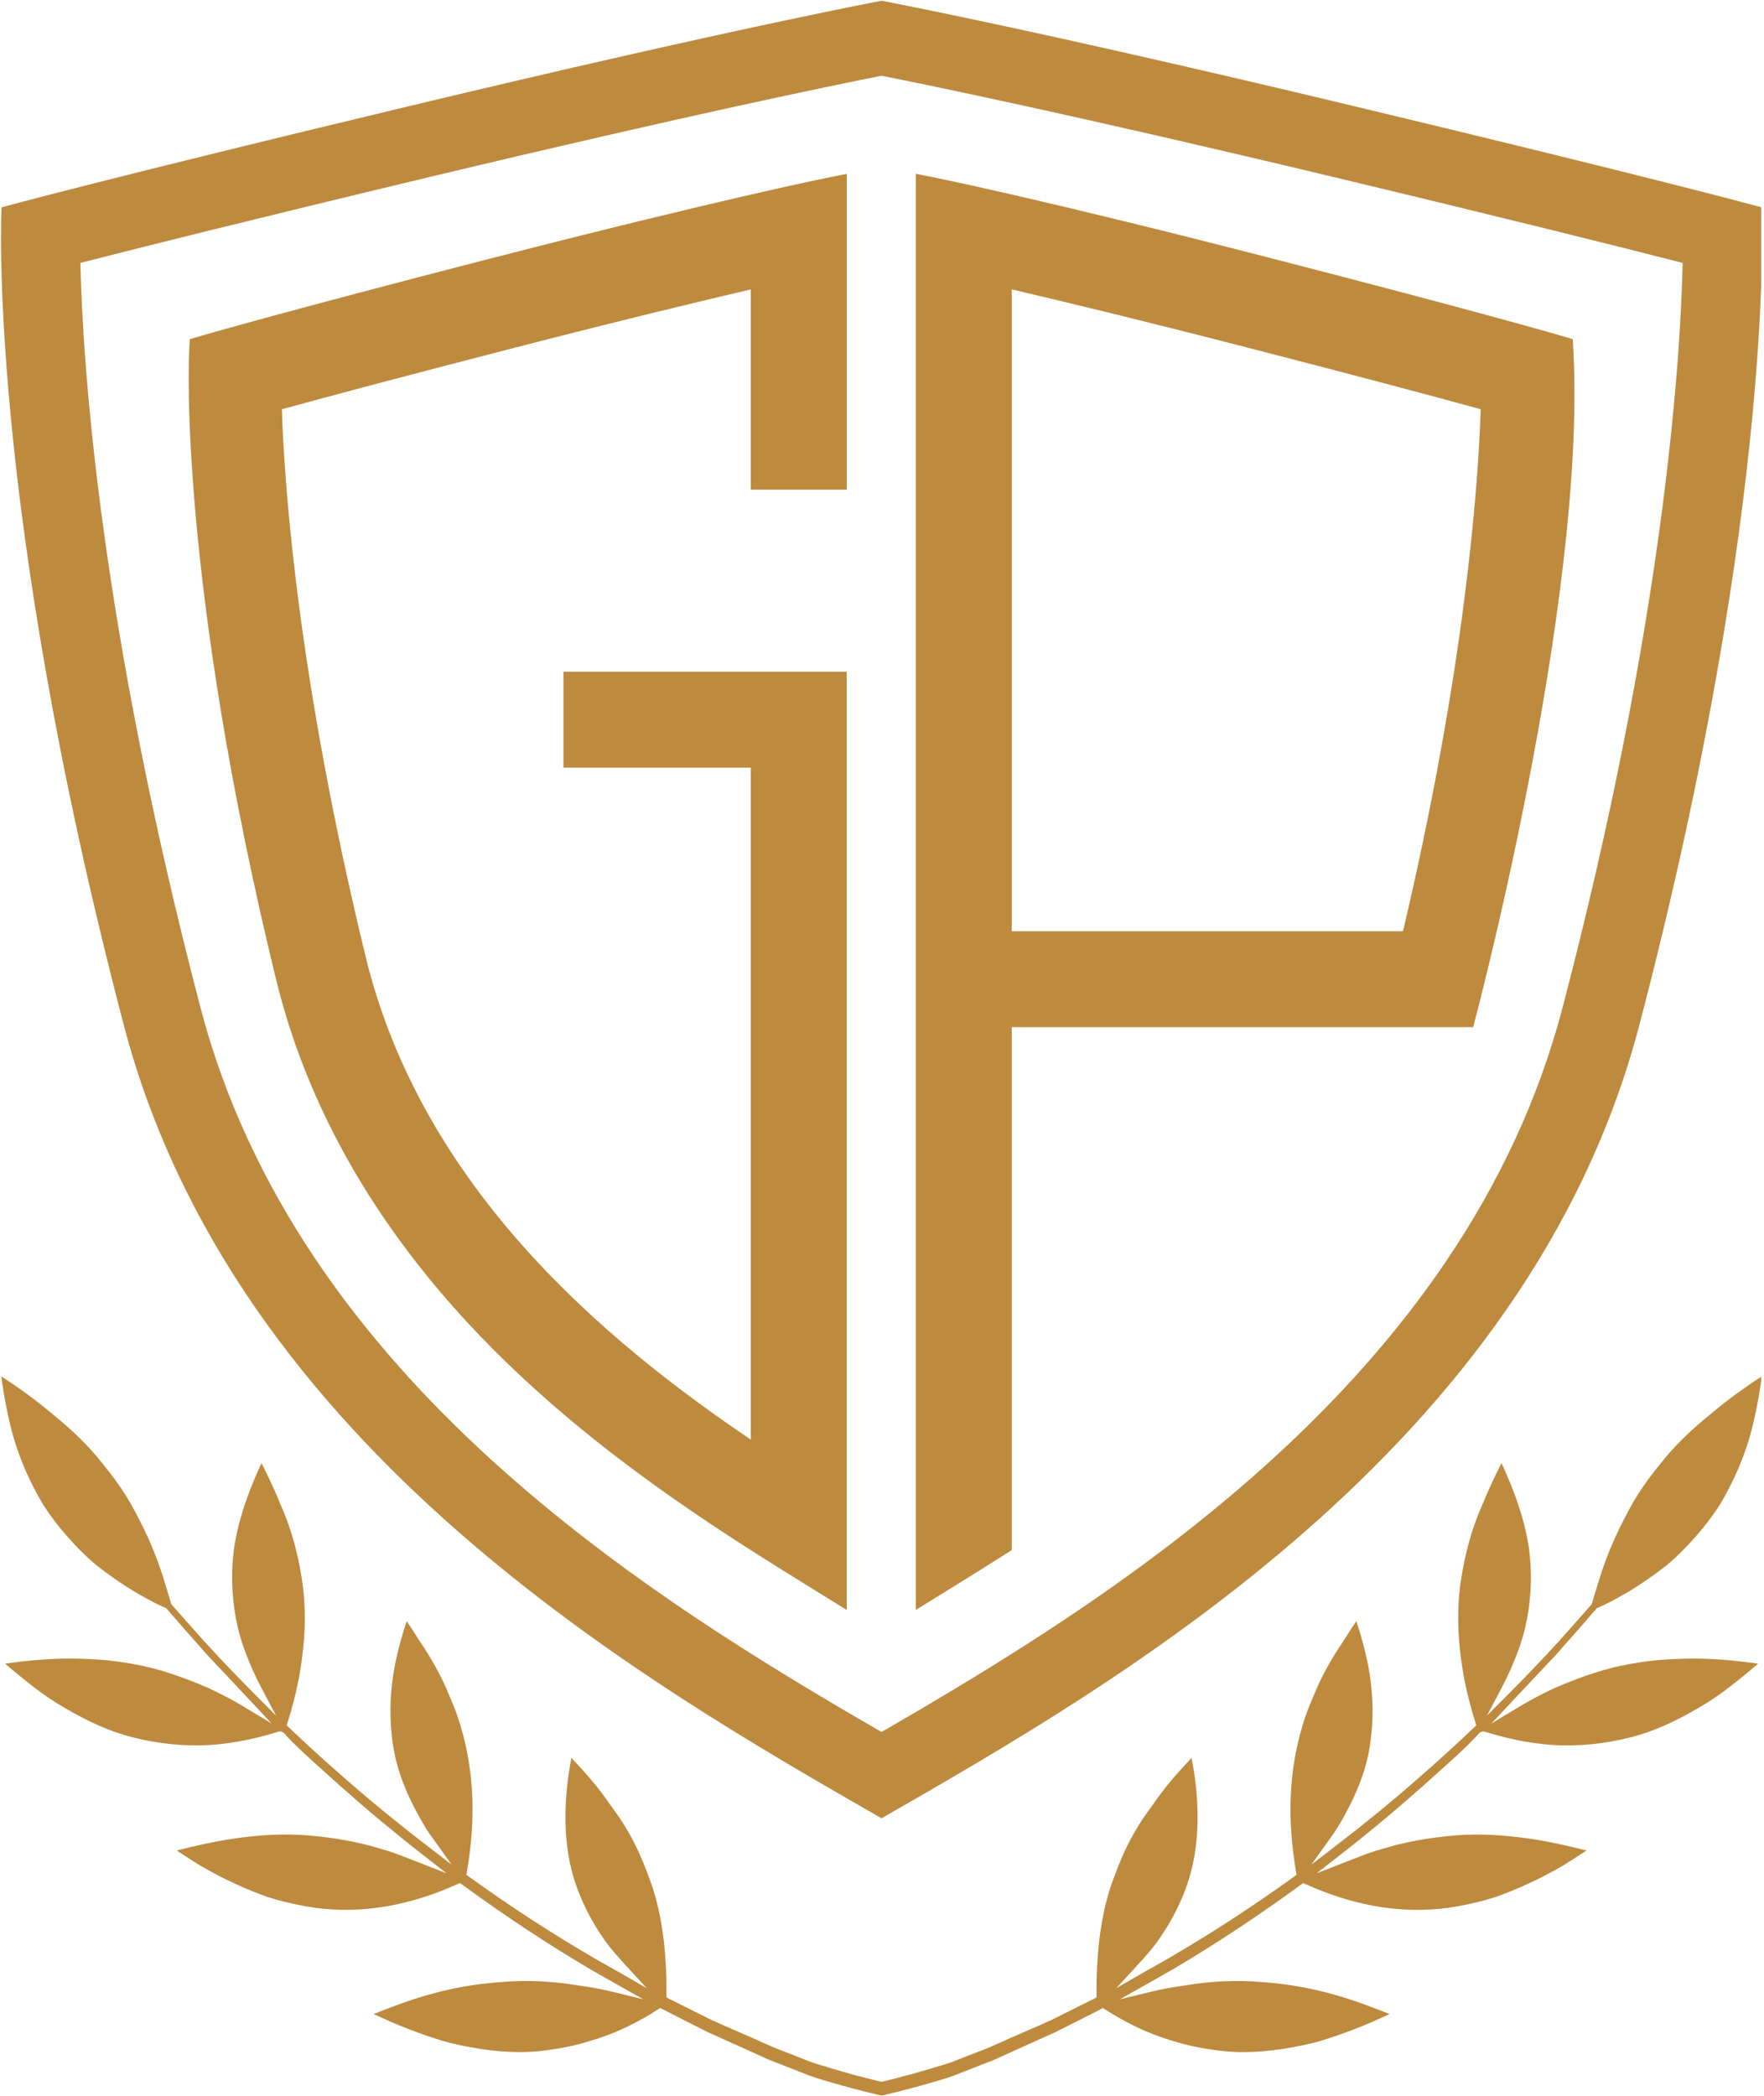
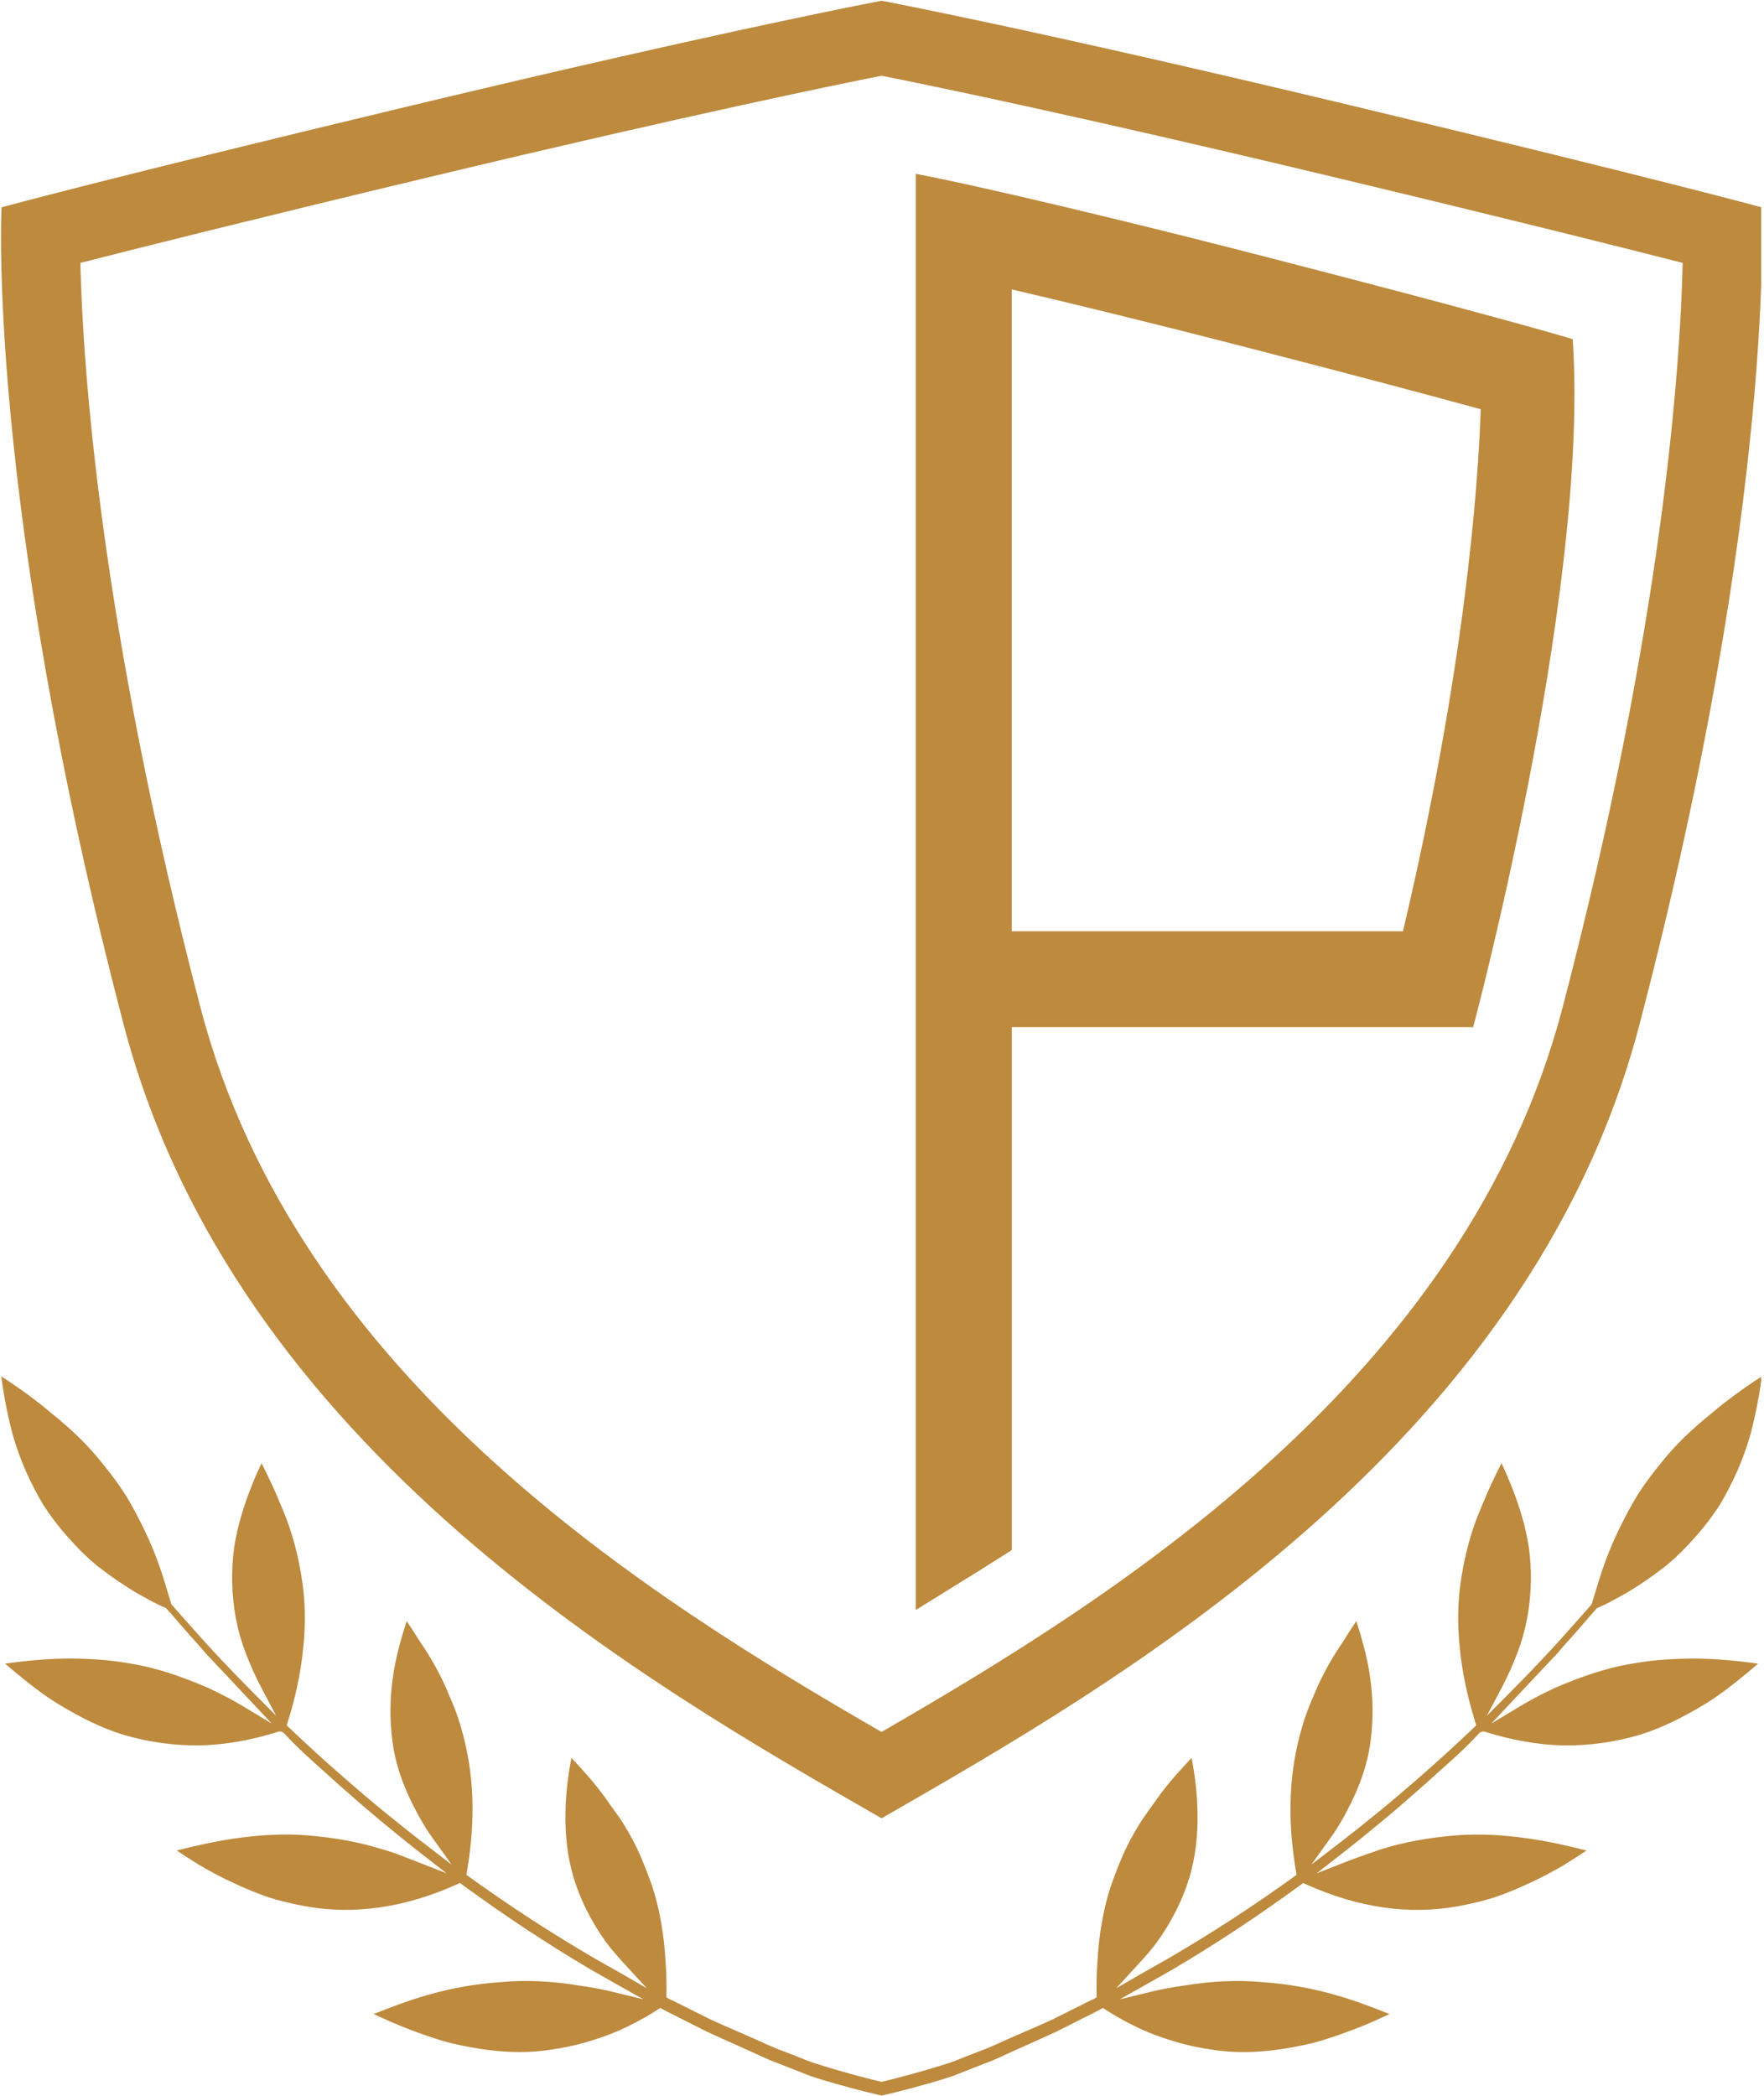
<svg xmlns="http://www.w3.org/2000/svg" width="580" height="689" viewBox="0 0 580 689" fill="none">
  <g clip-path="url(#clip0_2201_3)">
    <path d="M517.34 115.78L517.13 111.5L513.02 110.29C512.77 110.22 487.41 102.79 417.65 84.81C343.75 65.76 308.7 58.66 308.35 58.59L301.13 57.13V529.25L311.96 522.55C317.65 519.03 323.54 515.38 329.87 511.36L332.67 509.58V337.67H484.37C484.37 337.67 521.5 199.12 517.35 115.77L517.34 115.78ZM332.66 95.14C349.77 99.13 375.55 105.35 410.06 114.24C447.77 123.96 472.16 130.5 486.86 134.53C486 160.21 481.66 219.87 461.3 306.14H332.66V95.14Z" fill="#BD8A3E" />
-     <path d="M161.88 84.82C92.12 102.8 66.76 110.23 66.51 110.3L62.4 111.51L62.19 115.79C62.04 118.79 58.88 190.83 90.69 321.67C102.05 368.39 128.37 411.63 168.92 450.19C203.02 482.62 240.44 505.77 267.76 522.68L278.39 529.26V220.82H185.26V252.36H246.86V473.26C199.08 440.96 138.74 390.64 120.22 314.49C98.17 223.78 93.56 161.15 92.67 134.54C107.36 130.51 131.76 123.97 169.47 114.25C203.93 105.36 229.73 99.14 246.86 95.15V160.97H278.4V57.15L271.18 58.61C270.83 58.68 235.8 65.79 161.89 84.83L161.88 84.82Z" fill="#BD8A3E" />
-     <path d="M547.47 545.56C543.7 545.81 539.85 546.31 535.68 547.07C528.38 548.36 520.64 550.84 511.34 554.84C506.99 556.86 503.4 558.75 500 560.79L490.37 566.58L498.06 558.39C500.68 555.59 503.21 552.91 505.61 550.35L511.68 543.92C512.51 542.99 513.3 542.1 514.13 541.1C515.06 540.06 515.98 539.03 516.89 538.02L519.93 534.56C521.69 532.52 523.32 530.59 524.87 528.88L525.1 528.63L526.03 528.23C526.67 527.95 527.31 527.68 527.93 527.37C529.86 526.42 531.68 525.39 533.44 524.4L535.12 523.47C539.5 520.82 543.64 517.97 547.74 514.76C551.01 512.08 554.14 509 557.63 505.03C560.43 501.88 563.07 498.4 565.45 494.74C569.73 487.54 573.05 480.05 575.28 472.47C577.01 466.26 578.32 459.68 579.28 452.46C572.75 456.71 567.54 460.56 562.99 464.42C555.84 470.17 550.47 475.43 546.08 481.02C543.04 484.73 540.69 487.92 538.67 491.08C536.18 495 533.92 499.46 532.25 502.89C530.04 507.47 528.22 511.95 526.66 516.63C526.13 518.17 525.66 519.76 525.16 521.4C524.86 522.4 524.55 523.42 524.22 524.44C524 525.16 523.78 525.9 523.57 526.65L523.35 527.38L523.12 527.64C522.22 528.67 521.28 529.73 520.29 530.85C519.23 532.03 518.14 533.26 516.99 534.57C511.23 541.16 504.25 548.59 496.23 556.65L488.89 564.03L493.75 554.83C495.62 551.29 497.29 547.59 498.86 543.51C501.69 536.22 503.17 528.42 503.36 519.67C503.41 516.1 503.19 512.52 502.69 508.75C502.1 505 501.32 501.51 500.29 498.11C498.69 492.67 496.52 487.07 493.69 481.01C492.46 483.41 491.4 485.57 490.43 487.71C489.25 490.17 488.16 492.8 487.1 495.36L486.24 497.4C483.7 503.66 481.79 510.64 480.57 518.14C479.29 525.83 479.11 533.59 479.99 541.86C480.75 549.72 482.44 557.71 485.11 566.26L485.41 567.18L484.71 567.85C478.82 573.47 472.62 579.11 466.29 584.62C457.93 591.96 448.92 599.34 439.53 606.55L431.2 612.95L437.32 604.4C438.19 603.19 438.91 602.19 439.55 601.16C440.94 598.9 442.03 596.99 442.99 595.1C447.23 587.14 449.73 579.67 450.65 572.24C451.59 565.15 451.49 558.1 450.39 550.67C449.55 545.23 448.08 539.41 445.95 532.93C444.47 535.08 443.12 537.23 441.9 539.18C440.19 541.72 438.21 544.76 436.4 548.06C434.64 551.27 433.11 554.46 431.85 557.64C430.35 560.96 429.14 564.24 428.13 567.7C423.78 582.59 423.16 597.74 426.15 615.37L426.31 616.34L425.53 616.9C412.14 626.57 398.15 635.67 383.96 643.92C382.59 644.71 381.19 645.49 379.79 646.29C378.47 647.02 377.14 647.77 375.8 648.53L367.02 653.61L373.89 646.13C376.49 643.3 378.58 640.93 380.32 638.59C385.24 631.77 388.87 624.54 391.11 617.1C393.02 610.64 393.91 603.46 393.74 595.76C393.65 590.11 393.02 584.24 391.79 577.9L390.14 579.66C389.03 580.86 387.93 582.07 386.82 583.32C384.45 586.01 382.33 588.66 380.39 591.37C379.63 592.49 378.83 593.58 378.05 594.66C376.74 596.47 375.51 598.18 374.39 600.05C372.44 603.21 370.75 606.4 369.34 609.55C368.45 611.59 367.78 613.19 367.21 614.74C366.49 616.55 365.82 618.35 365.22 620.1C364 623.81 363.02 627.78 362.31 631.92C361.58 635.91 361.08 640.33 360.8 645.45C360.57 648.46 360.49 651.7 360.55 655.68V656.58L359.77 657.05C359.49 657.22 359.15 657.42 358.74 657.55L354.52 659.65C351.65 661.07 348.79 662.5 345.81 664C342.98 665.31 340.09 666.55 337.2 667.8C335.6 668.5 333.99 669.19 332.42 669.89L332.12 670.01C329.97 670.99 327.74 672 325.63 672.91C324.15 673.56 322.64 674.12 321.18 674.67C320.32 674.98 319.48 675.31 318.64 675.64C316.26 676.57 313.89 677.62 311.43 678.4C303.52 680.88 296.32 682.84 289.84 684.4C283.35 682.84 276.17 680.88 268.24 678.4C265.78 677.62 263.41 676.58 261.03 675.64C260.19 675.31 259.35 674.99 258.49 674.67C257.03 674.12 255.52 673.56 254.04 672.91C251.92 672.01 249.69 670.99 247.55 670.01L247.25 669.89C245.68 669.19 244.07 668.5 242.47 667.8C239.57 666.55 236.69 665.31 233.86 664C230.89 662.5 228.02 661.07 225.15 659.65L220.93 657.55C220.52 657.43 220.18 657.22 219.9 657.05L219.12 656.58V655.68C219.18 651.69 219.1 648.45 218.87 645.45C218.59 640.33 218.09 635.9 217.36 631.92C216.64 627.78 215.66 623.81 214.45 620.1C213.84 618.36 213.17 616.55 212.46 614.74C211.88 613.2 211.21 611.59 210.33 609.55C208.93 606.4 207.23 603.21 205.28 600.05C204.16 598.18 202.93 596.47 201.62 594.66C200.84 593.59 200.05 592.5 199.28 591.37C197.33 588.66 195.21 586.01 192.85 583.32C191.74 582.07 190.64 580.86 189.53 579.66L187.88 577.9C186.65 584.24 186.03 590.11 185.93 595.76C185.76 603.45 186.65 610.63 188.56 617.1C190.8 624.54 194.43 631.77 199.35 638.59C201.09 640.93 203.18 643.29 205.78 646.13L212.65 653.61L203.87 648.53C202.53 647.77 201.21 647.02 199.88 646.29C198.48 645.5 197.08 644.72 195.71 643.92C181.52 635.67 167.54 626.57 154.14 616.9L153.36 616.34L153.52 615.37C156.51 597.74 155.89 582.59 151.54 567.7C150.53 564.24 149.31 560.96 147.82 557.64C146.56 554.46 145.03 551.27 143.27 548.06C141.46 544.76 139.49 541.72 137.77 539.18C136.55 537.23 135.2 535.08 133.72 532.93C131.59 539.41 130.12 545.23 129.28 550.67C128.17 558.1 128.08 565.15 129.02 572.24C129.94 579.67 132.45 587.14 136.68 595.1C137.65 596.98 138.74 598.9 140.12 601.16C140.76 602.19 141.48 603.18 142.35 604.4L148.47 612.95L140.14 606.55C130.75 599.34 121.75 591.96 113.38 584.62C107.04 579.11 100.84 573.47 94.96 567.85L94.26 567.18L94.56 566.26C97.24 557.71 98.92 549.72 99.68 541.86C100.57 533.59 100.38 525.83 99.1 518.14C97.88 510.63 95.97 503.66 93.43 497.4L92.57 495.36C91.51 492.81 90.42 490.17 89.24 487.71C88.27 485.58 87.22 483.41 85.99 481.01C83.15 487.07 80.99 492.68 79.39 498.11C78.36 501.51 77.58 504.99 76.99 508.75C76.49 512.52 76.27 516.1 76.32 519.67C76.51 528.42 77.99 536.23 80.82 543.51C82.39 547.59 84.06 551.3 85.93 554.83L90.79 564.03L83.45 556.65C75.43 548.58 68.45 541.15 62.69 534.57C61.54 533.26 60.45 532.03 59.39 530.85C58.39 529.73 57.46 528.67 56.56 527.64L56.33 527.38L56.11 526.65C55.89 525.9 55.67 525.15 55.46 524.44C55.13 523.43 54.82 522.4 54.53 521.4C54.03 519.76 53.56 518.18 53.04 516.63C51.48 511.96 49.66 507.47 47.45 502.89C45.78 499.46 43.53 495.01 41.03 491.08C39 487.92 36.65 484.73 33.62 481.02C29.23 475.43 23.86 470.16 16.71 464.42C12.16 460.56 6.95 456.71 0.42 452.46C1.39 459.69 2.69 466.26 4.42 472.47C6.65 480.05 9.96 487.55 14.25 494.74C16.63 498.4 19.26 501.89 22.07 505.03C25.56 509 28.69 512.09 31.96 514.76C36.06 517.97 40.2 520.82 44.57 523.47L46.25 524.4C48.01 525.4 49.83 526.42 51.76 527.37C52.38 527.68 53.02 527.95 53.66 528.23L54.59 528.63L54.82 528.88C56.36 530.59 58 532.52 59.76 534.56L62.8 538.02C63.7 539.03 64.62 540.06 65.56 541.1C66.39 542.1 67.18 542.98 68.01 543.92L74.08 550.35C76.48 552.9 79.02 555.58 81.63 558.39L89.32 566.58L79.7 560.79C76.3 558.75 72.71 556.87 68.36 554.84C59.06 550.84 51.32 548.36 44.02 547.07C39.85 546.31 36 545.81 32.23 545.56C28.41 545.3 24.6 545.19 20.88 545.25C14.96 545.37 8.79 545.9 1.66 546.9C4.15 549.05 6.46 550.95 8.64 552.68C12.27 555.59 15.43 557.87 18.56 559.83C26.88 564.92 33.7 568.16 40.63 570.31C48.98 572.76 57.53 573.92 66.03 573.78C74.11 573.56 82.66 572.07 91.46 569.29C91.96 569.13 92.47 569.18 92.96 569.45L93.19 569.57L93.41 569.79C97.37 574.14 101.93 578.22 106.77 582.53C108.39 583.98 110.02 585.44 111.66 586.94C120.29 594.62 129.29 602.14 138.4 609.26L146.83 615.83L136.88 611.94C136.27 611.69 135.66 611.46 135.06 611.24C134.19 610.91 133.33 610.59 132.48 610.23C129.82 609.2 127.75 608.5 125.81 607.97C118.05 605.54 109.97 604.06 100.35 603.3C93.19 602.8 85.76 603.14 76.97 604.41C70.18 605.41 63.58 606.93 58.11 608.33C60.62 610.01 63.14 611.63 65.76 613.24C69.98 615.69 73.47 617.51 76.71 618.97C80.68 620.84 84.42 622.38 88.17 623.67C91.55 624.78 95.38 625.71 100.22 626.63C116.39 629.59 133.28 627.14 150.41 619.39L151.24 619.02L151.97 619.55C165.86 629.72 180.05 639.1 194.13 647.41C195.38 648.11 196.65 648.84 197.93 649.57C199.19 650.3 200.47 651.02 201.73 651.73L211.56 657.26L200.6 654.6C197.66 653.9 194.53 653.31 190.43 652.73C181.1 651.2 172.6 650.85 164.39 651.62C156.43 652.18 148.88 653.5 141.28 655.64C135.03 657.37 128.96 659.66 122.84 662.1L125.41 663.25C127.26 664.14 129.02 664.89 130.89 665.66L131.29 665.83C135.76 667.64 139.5 669.01 143 670.11C146.22 671.23 149.87 672.13 154.82 673.02C159.1 673.83 163.39 674.33 167.59 674.53C169.63 674.59 171.76 674.64 173.9 674.53C176.05 674.44 178.17 674.23 180.38 673.92C185.11 673.28 189.41 672.36 193.52 671.1C198.46 669.65 202.8 667.97 206.84 665.96C210.17 664.32 213.37 662.52 216.31 660.6L217.1 660.09L217.91 660.54C218.1 660.65 218.28 660.73 218.47 660.82C218.8 660.99 219.12 661.15 219.4 661.32L232.47 667.92C234.37 668.78 236.36 669.68 238.34 670.58C240.89 671.73 243.45 672.9 246 674.02L248.48 675.14C249.96 675.81 251.44 676.48 252.9 677.16C253.97 677.56 255.16 678.03 256.36 678.5C257.53 678.95 258.7 679.42 259.85 679.87C260.92 680.29 261.98 680.71 263.04 681.12C264.1 681.52 265.16 681.93 266.22 682.37C266.55 682.51 271.92 684.32 280.07 686.47L280.23 686.52C283.11 687.28 286.33 688.09 289.79 688.89L289.87 688.91C293.42 688.1 296.71 687.27 299.64 686.48H299.66C307.81 684.33 313.18 682.52 313.51 682.38C314.57 681.94 315.63 681.54 316.69 681.13C317.75 680.73 318.81 680.3 319.88 679.88C321.03 679.43 322.2 678.96 323.37 678.51C324.57 678.04 325.75 677.58 326.83 677.17C328.29 676.48 329.77 675.82 331.25 675.15L333.73 674.03C336.28 672.91 338.84 671.74 341.39 670.59C343.37 669.69 345.36 668.78 347.26 667.93L360.33 661.33C360.61 661.16 360.94 661 361.26 660.83C361.45 660.74 361.63 660.66 361.82 660.55L362.63 660.1L363.42 660.61C366.36 662.53 369.56 664.33 372.89 665.97C376.92 667.98 381.27 669.66 386.21 671.11C390.32 672.37 394.62 673.29 399.35 673.93C401.56 674.24 403.68 674.44 405.83 674.54C407.96 674.65 410.1 674.6 412.14 674.54C416.35 674.34 420.63 673.84 424.91 673.03C429.86 672.14 433.51 671.24 436.73 670.12C440.23 669.01 443.97 667.64 448.44 665.84L448.84 665.67C450.71 664.89 452.47 664.14 454.32 663.26L456.89 662.11C450.77 659.66 444.7 657.38 438.45 655.65C430.85 653.52 423.3 652.19 415.34 651.63C407.13 650.85 398.63 651.21 389.3 652.74C385.2 653.32 382.07 653.91 379.13 654.61L368.17 657.27L378 651.74C379.26 651.02 380.54 650.31 381.8 649.58C383.08 648.85 384.35 648.12 385.6 647.42C399.68 639.1 413.87 629.73 427.76 619.56L428.49 619.03L429.32 619.4C446.45 627.16 463.35 629.6 479.52 626.64C484.36 625.72 488.19 624.79 491.57 623.68C495.32 622.39 499.06 620.85 503.03 618.98C506.27 617.52 509.76 615.69 513.98 613.25C516.6 611.65 519.12 610.03 521.63 608.34C516.16 606.94 509.56 605.41 502.77 604.42C493.99 603.16 486.56 602.82 479.39 603.31C469.76 604.07 461.68 605.55 453.93 607.98C452 608.51 449.93 609.21 447.26 610.24C446.4 610.6 445.55 610.93 444.67 611.25C444.06 611.47 443.46 611.7 442.85 611.95L432.9 615.84L441.33 609.27C450.44 602.15 459.44 594.63 468.07 586.95C469.71 585.45 471.34 583.99 472.96 582.54C477.8 578.23 482.37 574.15 486.32 569.8L486.54 569.58L486.77 569.46C487.25 569.2 487.77 569.15 488.27 569.3C497.07 572.07 505.62 573.57 513.7 573.79C522.2 573.93 530.75 572.76 539.1 570.32C546.03 568.17 552.85 564.93 561.17 559.84C564.3 557.88 567.46 555.6 571.09 552.69C573.27 550.96 575.58 549.06 578.07 546.91C570.94 545.91 564.77 545.38 558.85 545.26C555.13 545.2 551.31 545.31 547.5 545.57L547.47 545.56Z" fill="#BD8A3E" />
+     <path d="M547.47 545.56C543.7 545.81 539.85 546.31 535.68 547.07C528.38 548.36 520.64 550.84 511.34 554.84C506.99 556.86 503.4 558.75 500 560.79L490.37 566.58L498.06 558.39C500.68 555.59 503.21 552.91 505.61 550.35L511.68 543.92C512.51 542.99 513.3 542.1 514.13 541.1C515.06 540.06 515.98 539.03 516.89 538.02L519.93 534.56C521.69 532.52 523.32 530.59 524.87 528.88L525.1 528.63L526.03 528.23C526.67 527.95 527.31 527.68 527.93 527.37C529.86 526.42 531.68 525.39 533.44 524.4L535.12 523.47C539.5 520.82 543.64 517.97 547.74 514.76C551.01 512.08 554.14 509 557.63 505.03C560.43 501.88 563.07 498.4 565.45 494.74C569.73 487.54 573.05 480.05 575.28 472.47C577.01 466.26 578.32 459.68 579.28 452.46C572.75 456.71 567.54 460.56 562.99 464.42C555.84 470.17 550.47 475.43 546.08 481.02C543.04 484.73 540.69 487.92 538.67 491.08C536.18 495 533.92 499.46 532.25 502.89C530.04 507.47 528.22 511.95 526.66 516.63C526.13 518.17 525.66 519.76 525.16 521.4C524.86 522.4 524.55 523.42 524.22 524.44C524 525.16 523.78 525.9 523.57 526.65L523.35 527.38L523.12 527.64C522.22 528.67 521.28 529.73 520.29 530.85C519.23 532.03 518.14 533.26 516.99 534.57C511.23 541.16 504.25 548.59 496.23 556.65L488.89 564.03L493.75 554.83C495.62 551.29 497.29 547.59 498.86 543.51C501.69 536.22 503.17 528.42 503.36 519.67C503.41 516.1 503.19 512.52 502.69 508.75C502.1 505 501.32 501.51 500.29 498.11C498.69 492.67 496.52 487.07 493.69 481.01C492.46 483.41 491.4 485.57 490.43 487.71C489.25 490.17 488.16 492.8 487.1 495.36L486.24 497.4C483.7 503.66 481.79 510.64 480.57 518.14C479.29 525.83 479.11 533.59 479.99 541.86C480.75 549.72 482.44 557.71 485.11 566.26L485.41 567.18L484.71 567.85C478.82 573.47 472.62 579.11 466.29 584.62C457.93 591.96 448.92 599.34 439.53 606.55L431.2 612.95L437.32 604.4C438.19 603.19 438.91 602.19 439.55 601.16C440.94 598.9 442.03 596.99 442.99 595.1C447.23 587.14 449.73 579.67 450.65 572.24C451.59 565.15 451.49 558.1 450.39 550.67C449.55 545.23 448.08 539.41 445.95 532.93C444.47 535.08 443.12 537.23 441.9 539.18C440.19 541.72 438.21 544.76 436.4 548.06C434.64 551.27 433.11 554.46 431.85 557.64C430.35 560.96 429.14 564.24 428.13 567.7C423.78 582.59 423.16 597.74 426.15 615.37L426.31 616.34L425.53 616.9C412.14 626.57 398.15 635.67 383.96 643.92C382.59 644.71 381.19 645.49 379.79 646.29C378.47 647.02 377.14 647.77 375.8 648.53L367.02 653.61L373.89 646.13C376.49 643.3 378.58 640.93 380.32 638.59C385.24 631.77 388.87 624.54 391.11 617.1C393.02 610.64 393.91 603.46 393.74 595.76C393.65 590.11 393.02 584.24 391.79 577.9L390.14 579.66C389.03 580.86 387.93 582.07 386.82 583.32C384.45 586.01 382.33 588.66 380.39 591.37C379.63 592.49 378.83 593.58 378.05 594.66C376.74 596.47 375.51 598.18 374.39 600.05C372.44 603.21 370.75 606.4 369.34 609.55C368.45 611.59 367.78 613.19 367.21 614.74C366.49 616.55 365.82 618.35 365.22 620.1C364 623.81 363.02 627.78 362.31 631.92C361.58 635.91 361.08 640.33 360.8 645.45C360.57 648.46 360.49 651.7 360.55 655.68V656.58L359.77 657.05C359.49 657.22 359.15 657.42 358.74 657.55L354.52 659.65C351.65 661.07 348.79 662.5 345.81 664C342.98 665.31 340.09 666.55 337.2 667.8C335.6 668.5 333.99 669.19 332.42 669.89L332.12 670.01C329.97 670.99 327.74 672 325.63 672.91C324.15 673.56 322.64 674.12 321.18 674.67C320.32 674.98 319.48 675.31 318.64 675.64C316.26 676.57 313.89 677.62 311.43 678.4C303.52 680.88 296.32 682.84 289.84 684.4C283.35 682.84 276.17 680.88 268.24 678.4C265.78 677.62 263.41 676.58 261.03 675.64C260.19 675.31 259.35 674.99 258.49 674.67C257.03 674.12 255.52 673.56 254.04 672.91C251.92 672.01 249.69 670.99 247.55 670.01L247.25 669.89C245.68 669.19 244.07 668.5 242.47 667.8C239.57 666.55 236.69 665.31 233.86 664C230.89 662.5 228.02 661.07 225.15 659.65L220.93 657.55C220.52 657.43 220.18 657.22 219.9 657.05L219.12 656.58V655.68C219.18 651.69 219.1 648.45 218.87 645.45C218.59 640.33 218.09 635.9 217.36 631.92C216.64 627.78 215.66 623.81 214.45 620.1C213.84 618.36 213.17 616.55 212.46 614.74C211.88 613.2 211.21 611.59 210.33 609.55C208.93 606.4 207.23 603.21 205.28 600.05C204.16 598.18 202.93 596.47 201.62 594.66C200.84 593.59 200.05 592.5 199.28 591.37C197.33 588.66 195.21 586.01 192.85 583.32C191.74 582.07 190.64 580.86 189.53 579.66L187.88 577.9C186.65 584.24 186.03 590.11 185.93 595.76C185.76 603.45 186.65 610.63 188.56 617.1C190.8 624.54 194.43 631.77 199.35 638.59C201.09 640.93 203.18 643.29 205.78 646.13L212.65 653.61L203.87 648.53C202.53 647.77 201.21 647.02 199.88 646.29C198.48 645.5 197.08 644.72 195.71 643.92C181.52 635.67 167.54 626.57 154.14 616.9L153.36 616.34L153.52 615.37C156.51 597.74 155.89 582.59 151.54 567.7C150.53 564.24 149.31 560.96 147.82 557.64C146.56 554.46 145.03 551.27 143.27 548.06C141.46 544.76 139.49 541.72 137.77 539.18C136.55 537.23 135.2 535.08 133.72 532.93C131.59 539.41 130.12 545.23 129.28 550.67C128.17 558.1 128.08 565.15 129.02 572.24C129.94 579.67 132.45 587.14 136.68 595.1C137.65 596.98 138.74 598.9 140.12 601.16C140.76 602.19 141.48 603.18 142.35 604.4L148.47 612.95L140.14 606.55C130.75 599.34 121.75 591.96 113.38 584.62C107.04 579.11 100.84 573.47 94.96 567.85L94.26 567.18L94.56 566.26C97.24 557.71 98.92 549.72 99.68 541.86C100.57 533.59 100.38 525.83 99.1 518.14C97.88 510.63 95.97 503.66 93.43 497.4L92.57 495.36C91.51 492.81 90.42 490.17 89.24 487.71C88.27 485.58 87.22 483.41 85.99 481.01C83.15 487.07 80.99 492.68 79.39 498.11C78.36 501.51 77.58 504.99 76.99 508.75C76.49 512.52 76.27 516.1 76.32 519.67C76.51 528.42 77.99 536.23 80.82 543.51C82.39 547.59 84.06 551.3 85.93 554.83L90.79 564.03L83.45 556.65C75.43 548.58 68.45 541.15 62.69 534.57C61.54 533.26 60.45 532.03 59.39 530.85C58.39 529.73 57.46 528.67 56.56 527.64L56.33 527.38L56.11 526.65C55.89 525.9 55.67 525.15 55.46 524.44C55.13 523.43 54.82 522.4 54.53 521.4C54.03 519.76 53.56 518.18 53.04 516.63C51.48 511.96 49.66 507.47 47.45 502.89C45.78 499.46 43.53 495.01 41.03 491.08C39 487.92 36.65 484.73 33.62 481.02C29.23 475.43 23.86 470.16 16.71 464.42C12.16 460.56 6.95 456.71 0.42 452.46C1.39 459.69 2.69 466.26 4.42 472.47C6.65 480.05 9.96 487.55 14.25 494.74C16.63 498.4 19.26 501.89 22.07 505.03C25.56 509 28.69 512.09 31.96 514.76C36.06 517.97 40.2 520.82 44.57 523.47L46.25 524.4C48.01 525.4 49.83 526.42 51.76 527.37C52.38 527.68 53.02 527.95 53.66 528.23L54.59 528.63L54.82 528.88C56.36 530.59 58 532.52 59.76 534.56L62.8 538.02C63.7 539.03 64.62 540.06 65.56 541.1C66.39 542.1 67.18 542.98 68.01 543.92L74.08 550.35C76.48 552.9 79.02 555.58 81.63 558.39L89.32 566.58L79.7 560.79C76.3 558.75 72.71 556.87 68.36 554.84C59.06 550.84 51.32 548.36 44.02 547.07C39.85 546.31 36 545.81 32.23 545.56C28.41 545.3 24.6 545.19 20.88 545.25C14.96 545.37 8.79 545.9 1.66 546.9C4.15 549.05 6.46 550.95 8.64 552.68C12.27 555.59 15.43 557.87 18.56 559.83C26.88 564.92 33.7 568.16 40.63 570.31C48.98 572.76 57.53 573.92 66.03 573.78C74.11 573.56 82.66 572.07 91.46 569.29C91.96 569.13 92.47 569.18 92.96 569.45L93.19 569.57L93.41 569.79C97.37 574.14 101.93 578.22 106.77 582.53C108.39 583.98 110.02 585.44 111.66 586.94C120.29 594.62 129.29 602.14 138.4 609.26L146.83 615.83L136.88 611.94C136.27 611.69 135.66 611.46 135.06 611.24C134.19 610.91 133.33 610.59 132.48 610.23C129.82 609.2 127.75 608.5 125.81 607.97C118.05 605.54 109.97 604.06 100.35 603.3C93.19 602.8 85.76 603.14 76.97 604.41C70.18 605.41 63.58 606.93 58.11 608.33C60.62 610.01 63.14 611.63 65.76 613.24C69.98 615.69 73.47 617.51 76.71 618.97C80.68 620.84 84.42 622.38 88.17 623.67C91.55 624.78 95.38 625.71 100.22 626.63C116.39 629.59 133.28 627.14 150.41 619.39L151.24 619.02L151.97 619.55C165.86 629.72 180.05 639.1 194.13 647.41C195.38 648.11 196.65 648.84 197.93 649.57C199.19 650.3 200.47 651.02 201.73 651.73L211.56 657.26L200.6 654.6C197.66 653.9 194.53 653.31 190.43 652.73C181.1 651.2 172.6 650.85 164.39 651.62C156.43 652.18 148.88 653.5 141.28 655.64C135.03 657.37 128.96 659.66 122.84 662.1L125.41 663.25C127.26 664.14 129.02 664.89 130.89 665.66L131.29 665.83C135.76 667.64 139.5 669.01 143 670.11C146.22 671.23 149.87 672.13 154.82 673.02C159.1 673.83 163.39 674.33 167.59 674.53C169.63 674.59 171.76 674.64 173.9 674.53C176.05 674.44 178.17 674.23 180.38 673.92C185.11 673.28 189.41 672.36 193.52 671.1C198.46 669.65 202.8 667.97 206.84 665.96C210.17 664.32 213.37 662.52 216.31 660.6L217.1 660.09L217.91 660.54C218.1 660.65 218.28 660.73 218.47 660.82C218.8 660.99 219.12 661.15 219.4 661.32L232.47 667.92C234.37 668.78 236.36 669.68 238.34 670.58C240.89 671.73 243.45 672.9 246 674.02L248.48 675.14C249.96 675.81 251.44 676.48 252.9 677.16C253.97 677.56 255.16 678.03 256.36 678.5C257.53 678.95 258.7 679.42 259.85 679.87C260.92 680.29 261.98 680.71 263.04 681.12C264.1 681.52 265.16 681.93 266.22 682.37C266.55 682.51 271.92 684.32 280.07 686.47L280.23 686.52C283.11 687.28 286.33 688.09 289.79 688.89L289.87 688.91C293.42 688.1 296.71 687.27 299.64 686.48H299.66C307.81 684.33 313.18 682.52 313.51 682.38C314.57 681.94 315.63 681.54 316.69 681.13C317.75 680.73 318.81 680.3 319.88 679.88C321.03 679.43 322.2 678.96 323.37 678.51C324.57 678.04 325.75 677.58 326.83 677.17C328.29 676.48 329.77 675.82 331.25 675.15L333.73 674.03C336.28 672.91 338.84 671.74 341.39 670.59C343.37 669.69 345.36 668.78 347.26 667.93L360.33 661.33C360.61 661.16 360.94 661 361.26 660.83C361.45 660.74 361.63 660.66 361.82 660.55L362.63 660.1L363.42 660.61C366.36 662.53 369.56 664.33 372.89 665.97C376.92 667.98 381.27 669.66 386.21 671.11C390.32 672.37 394.62 673.29 399.35 673.93C401.56 674.24 403.68 674.44 405.83 674.54C407.96 674.65 410.1 674.6 412.14 674.54C416.35 674.34 420.63 673.84 424.91 673.03C429.86 672.14 433.51 671.24 436.73 670.12C440.23 669.01 443.97 667.64 448.44 665.84L448.84 665.67C450.71 664.89 452.47 664.14 454.32 663.26L456.89 662.11C450.77 659.66 444.7 657.38 438.45 655.65C430.85 653.52 423.3 652.19 415.34 651.63C407.13 650.85 398.63 651.21 389.3 652.74C385.2 653.32 382.07 653.91 379.13 654.61L368.17 657.27L378 651.74C379.26 651.02 380.54 650.31 381.8 649.58C383.08 648.85 384.35 648.12 385.6 647.42C399.68 639.1 413.87 629.73 427.76 619.56L428.49 619.03L429.32 619.4C446.45 627.16 463.35 629.6 479.52 626.64C484.36 625.72 488.19 624.79 491.57 623.68C495.32 622.39 499.06 620.85 503.03 618.98C506.27 617.52 509.76 615.69 513.98 613.25C516.6 611.65 519.12 610.03 521.63 608.34C516.16 606.94 509.56 605.41 502.77 604.42C493.99 603.16 486.56 602.82 479.39 603.31C469.76 604.07 461.68 605.55 453.93 607.98C446.4 610.6 445.55 610.93 444.67 611.25C444.06 611.47 443.46 611.7 442.85 611.95L432.9 615.84L441.33 609.27C450.44 602.15 459.44 594.63 468.07 586.95C469.71 585.45 471.34 583.99 472.96 582.54C477.8 578.23 482.37 574.15 486.32 569.8L486.54 569.58L486.77 569.46C487.25 569.2 487.77 569.15 488.27 569.3C497.07 572.07 505.62 573.57 513.7 573.79C522.2 573.93 530.75 572.76 539.1 570.32C546.03 568.17 552.85 564.93 561.17 559.84C564.3 557.88 567.46 555.6 571.09 552.69C573.27 550.96 575.58 549.06 578.07 546.91C570.94 545.91 564.77 545.38 558.85 545.26C555.13 545.2 551.31 545.31 547.5 545.57L547.47 545.56Z" fill="#BD8A3E" />
    <path d="M289.85 24.9C304.87 27.88 353.1 37.76 437.82 58.04C497.14 72.24 533.62 81.39 553.26 86.43C552.47 120.64 546.77 205.16 513.79 331.17C481.73 453.64 366.06 525.31 289.84 569.37C213.63 525.31 97.95 453.65 65.9 331.17C32.91 205.14 27.22 120.62 26.43 86.43C46.07 81.39 82.55 72.24 141.87 58.04C226.59 37.76 274.82 27.88 289.84 24.9M289.85 0.25C289.85 0.25 241.13 9.37 135.4 34.68C35.52 58.59 0.51 68.15 0.51 68.15C0.51 68.15 -4.64 163.78 40.67 336.87C77.24 476.6 213.66 553.95 289.85 597.75C366.05 553.95 502.46 476.6 539.04 336.87C584.34 163.78 579.2 68.15 579.2 68.15C579.2 68.15 544.19 58.59 444.31 34.68C338.57 9.37 289.86 0.25 289.86 0.25H289.85Z" fill="#BD8A3E" />
  </g>
  <defs>
    <clipPath id="clip0_2201_3">
      <rect width="579" height="689" fill="white" transform="translate(0.07)" />
    </clipPath>
  </defs>
</svg>